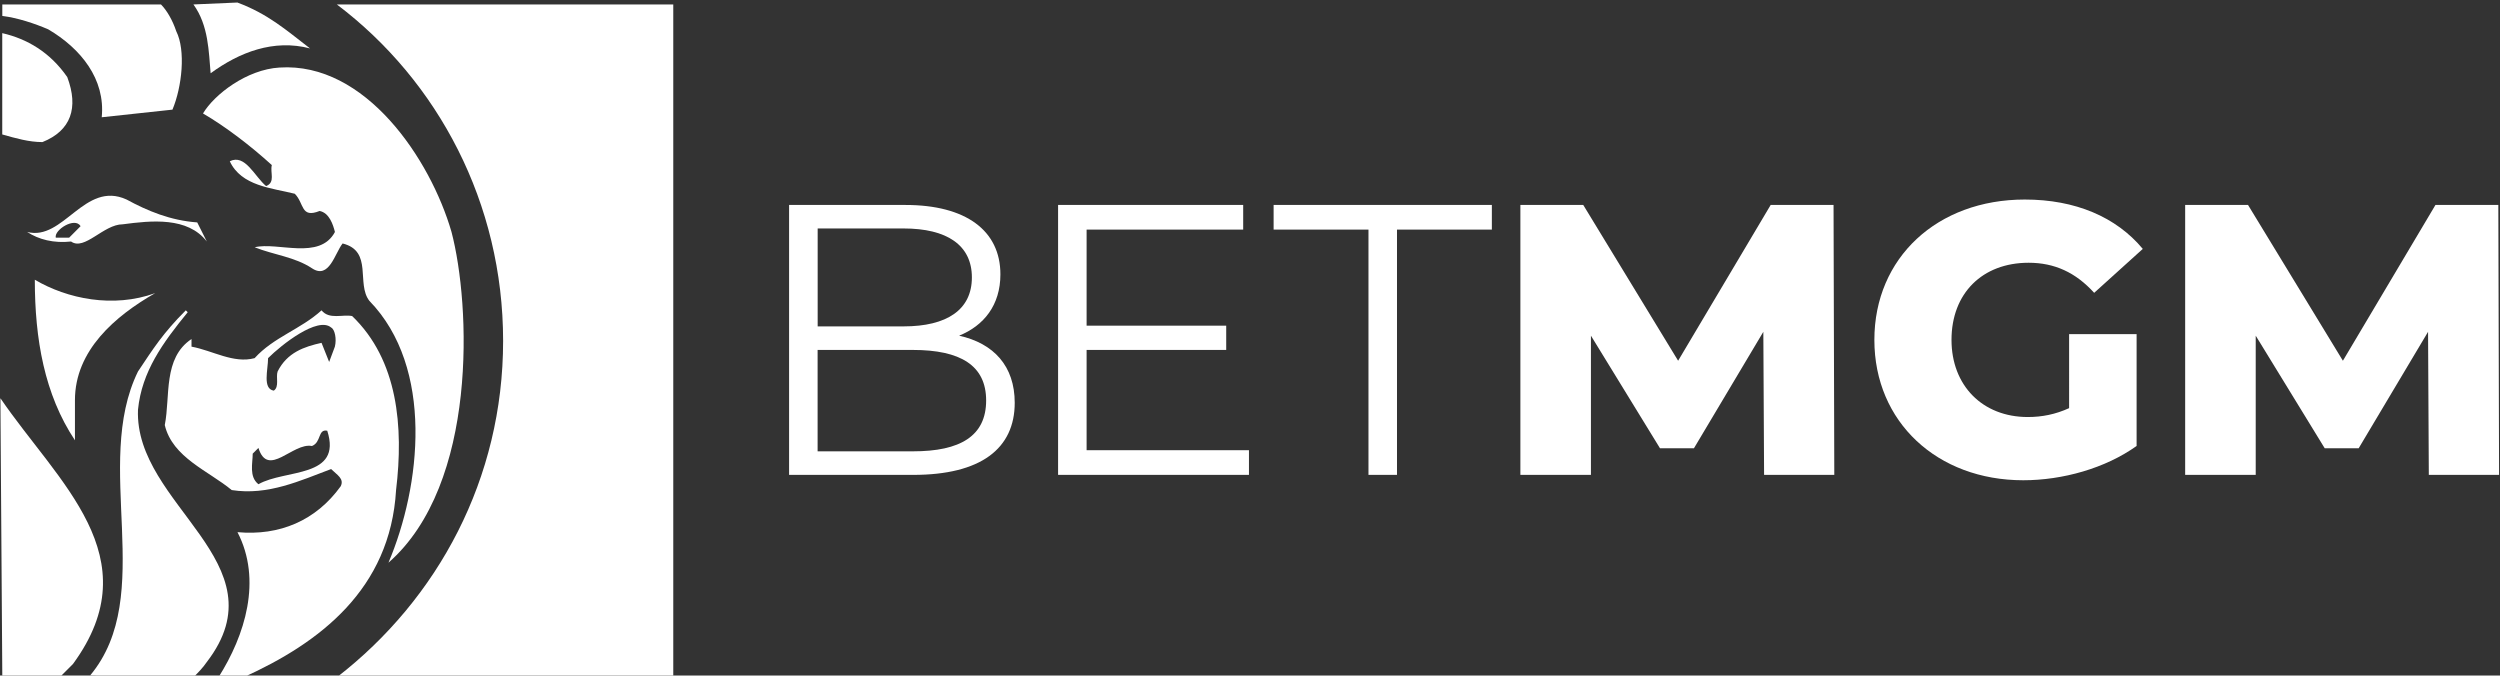
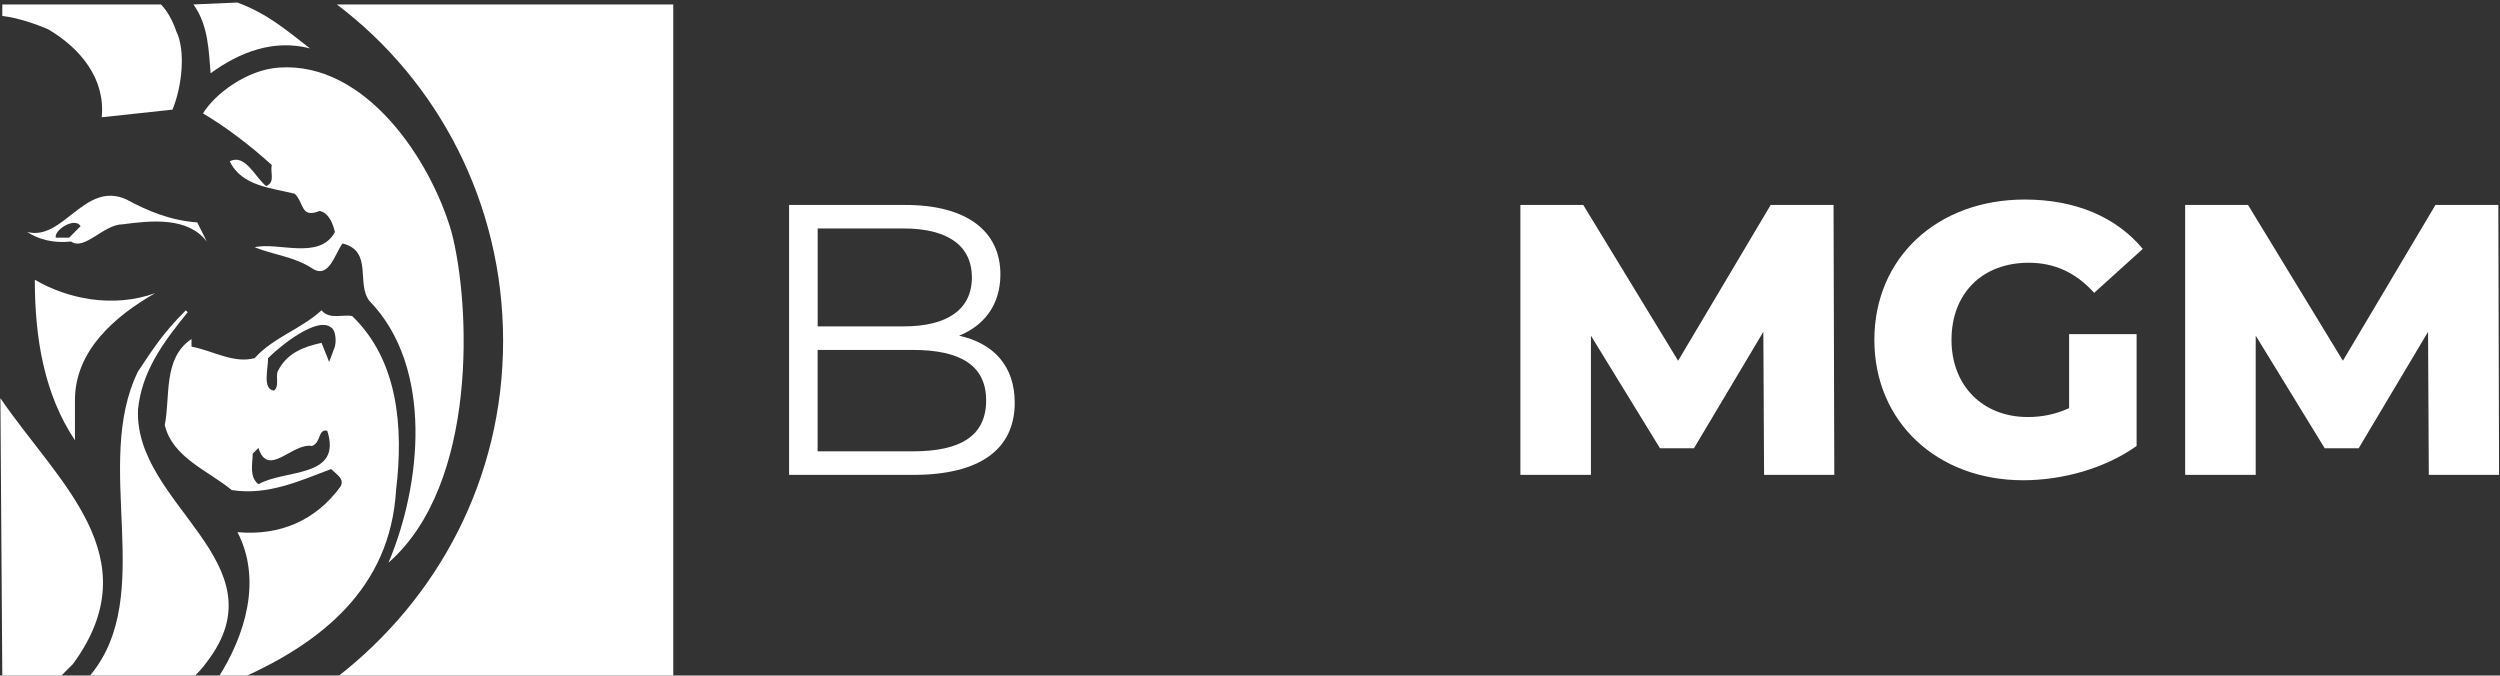
<svg xmlns="http://www.w3.org/2000/svg" version="1.1" id="Layer_1" x="0px" y="0px" viewBox="0 0 433 117" style="enable-background:new 0 0 433 117;" xml:space="preserve">
  <rect x="0" y="0" width="433" height="117" fill="#333333" stroke="none" />
  <style type="text/css">
	.st0{fill:#FFFFFF;}
</style>
  <g>
    <path class="st0" d="M175.75,69.76c0,7.95-5.88,12.49-17.57,12.49h-21.51V35.5h20.17c10.42,0,16.43,4.41,16.43,12.02   c0,5.34-2.87,8.88-7.15,10.62C172.14,59.48,175.75,63.42,175.75,69.76z M141.62,39.57v16.96h14.89c7.48,0,11.82-2.87,11.82-8.48   c0-5.61-4.34-8.48-11.82-8.48L141.62,39.57L141.62,39.57z M170.8,69.36c0-6.08-4.47-8.75-12.69-8.75h-16.5v17.56h16.5   C166.33,78.18,170.8,75.51,170.8,69.36z" />
-     <path class="st0" d="M216.32,77.98v4.27h-33.06V35.5h32.06v4.27H188.2V56.4h24.18v4.21H188.2v17.36h28.12V77.98z" />
-     <path class="st0" d="M237.02,39.77h-16.43V35.5h37.8v4.27h-16.43v42.48h-4.94V39.77z" />
    <g>
      <path class="st0" d="M305.54,82.25l-0.13-24.78l-12.02,20.17h-5.88l-11.96-19.5v24.11h-12.22V35.5h10.89l16.43,26.98l16.03-26.98    h10.89l0.13,46.75L305.54,82.25L305.54,82.25z" />
      <path class="st0" d="M358.37,57.87h11.69v19.37c-5.41,3.87-12.82,5.94-19.64,5.94c-14.89,0-25.78-10.09-25.78-24.31    c0-14.23,10.89-24.31,26.05-24.31c8.75,0,15.83,3.01,20.44,8.55l-8.42,7.61c-3.21-3.54-6.88-5.21-11.35-5.21    c-8.01,0-13.36,5.28-13.36,13.36c0,7.88,5.34,13.36,13.22,13.36c2.47,0,4.81-0.47,7.15-1.54V57.87z" />
      <path class="st0" d="M420.67,82.25l-0.13-24.78l-12.02,20.17h-5.88l-11.95-19.5v24.11h-12.22V35.5h10.89l16.43,26.98l16.03-26.98    h10.89l0.13,46.75L420.67,82.25L420.67,82.25z" />
    </g>
  </g>
  <g>
    <path class="st0" d="M6.03,48.45c0,10.26,1.66,19.86,6.95,27.81v-6.95c0-8.61,6.95-14.57,13.9-18.54   C19.6,53.41,11.65,51.76,6.03,48.45" />
    <path class="st0" d="M11.98,41.16H9.66c-0.33-1.32,3.31-3.64,4.3-1.99L11.98,41.16z M4.7,40.17c1.99,1.32,4.63,1.99,7.61,1.66   c2.32,1.66,5.63-2.98,8.94-2.98c4.97-0.66,11.26-1.32,14.57,2.98l-1.66-3.31c-4.63-0.33-8.61-1.99-12.25-3.97   C14.63,31.23,10.99,41.83,4.7,40.17" />
-     <path class="st0" d="M0.4,23.29c2.32,0.66,4.63,1.32,6.95,1.32c4.97-1.99,6.29-5.96,4.3-11.26C8.67,9.05,4.7,6.73,0.39,5.74v17.55   H0.4z" />
    <path class="st0" d="M33.5,117.31c0.66-0.66,1.66-1.66,2.32-2.65c13.24-17.22-12.58-27.15-11.92-43.7   c0.66-6.62,4.3-11.59,8.61-16.88l-0.33-0.33c-3.97,3.97-5.63,6.62-8.28,10.59c-7.95,16.22,3.31,38.73-8.28,52.64L33.5,117.31z" />
    <path class="st0" d="M87.14,59.04c0,23.84-11.26,44.69-28.8,58.27h58.27V0.77H58.34C75.88,14.02,87.14,35.21,87.14,59.04" />
    <path class="st0" d="M0.4,117.31h9.93l2.32-2.32C26.22,96.45,10,83.54,0.07,68.97L0.4,117.31z" />
    <path class="st0" d="M27.88,0.77H0.4v1.99c2.65,0.33,5.63,1.32,7.95,2.32c5.63,3.31,9.93,8.61,9.27,15.23l12.25-1.32   c1.66-3.97,2.32-10.26,0.66-13.57C29.86,3.42,28.87,1.77,27.88,0.77" />
    <path class="st0" d="M33.5,0.77c2.65,3.64,2.65,8.28,2.98,11.92c4.97-3.64,10.93-5.96,17.22-4.3c-4.3-3.31-7.28-5.96-12.58-7.95   L33.5,0.77z" />
    <path class="st0" d="M58,60.04l-0.99,2.65l-1.32-3.31c-2.98,0.66-5.96,1.66-7.61,4.97c-0.33,0.99,0.33,2.65-0.66,3.31   c-1.99-0.33-0.99-3.64-0.99-5.63c2.32-2.32,8.61-7.28,10.93-5.3C58,57.06,58.33,58.71,58,60.04 M44.76,83.87   c-1.66-1.32-0.99-3.64-0.99-5.3l0.99-0.99c1.66,5.3,5.96-0.99,9.27-0.33c1.66-0.66,0.99-2.98,2.65-2.65   C59.33,82.88,49.39,81.22,44.76,83.87 M68.6,84.87c1.32-10.93,0.33-22.51-7.61-30.13c-1.66-0.33-3.97,0.66-5.3-0.99   c-3.64,3.31-8.28,4.63-11.59,8.28c-3.64,0.99-7.28-1.32-10.93-1.99c0-0.66,0-0.99,0-1.32c-4.97,3.31-3.64,9.93-4.63,14.9   c1.32,5.63,7.61,7.95,11.59,11.26c6.29,0.99,11.92-1.66,17.22-3.64c0.99,0.99,2.32,1.66,1.66,2.98c-4.3,5.96-10.59,8.61-17.88,7.95   c4.3,8.28,1.32,17.88-3.31,25.16h4.3C55.35,111.35,67.6,102.08,68.6,84.87" />
    <path class="st0" d="M78.2,40.17C74.56,27.59,63.3,10.71,48.4,11.7c-5.63,0.33-11.26,4.63-13.24,7.95   c3.97,2.32,8.28,5.63,11.92,8.94c-0.33,1.32,0.66,2.98-0.99,3.64c-1.99-1.66-3.64-5.63-6.29-4.3c1.99,4.3,7.28,4.63,11.26,5.63   c1.66,1.66,0.99,4.3,4.3,2.98c1.66,0.33,2.32,2.32,2.65,3.64c-2.65,4.97-9.93,1.66-13.9,2.65c3.31,1.32,6.95,1.66,9.93,3.64   c2.98,1.99,3.97-2.65,5.3-4.3c5.3,1.32,2.32,6.95,4.63,9.93c11.26,11.59,8.94,32.11,3.31,45.36C82.83,83.87,81.51,52.75,78.2,40.17   " />
  </g>
</svg>